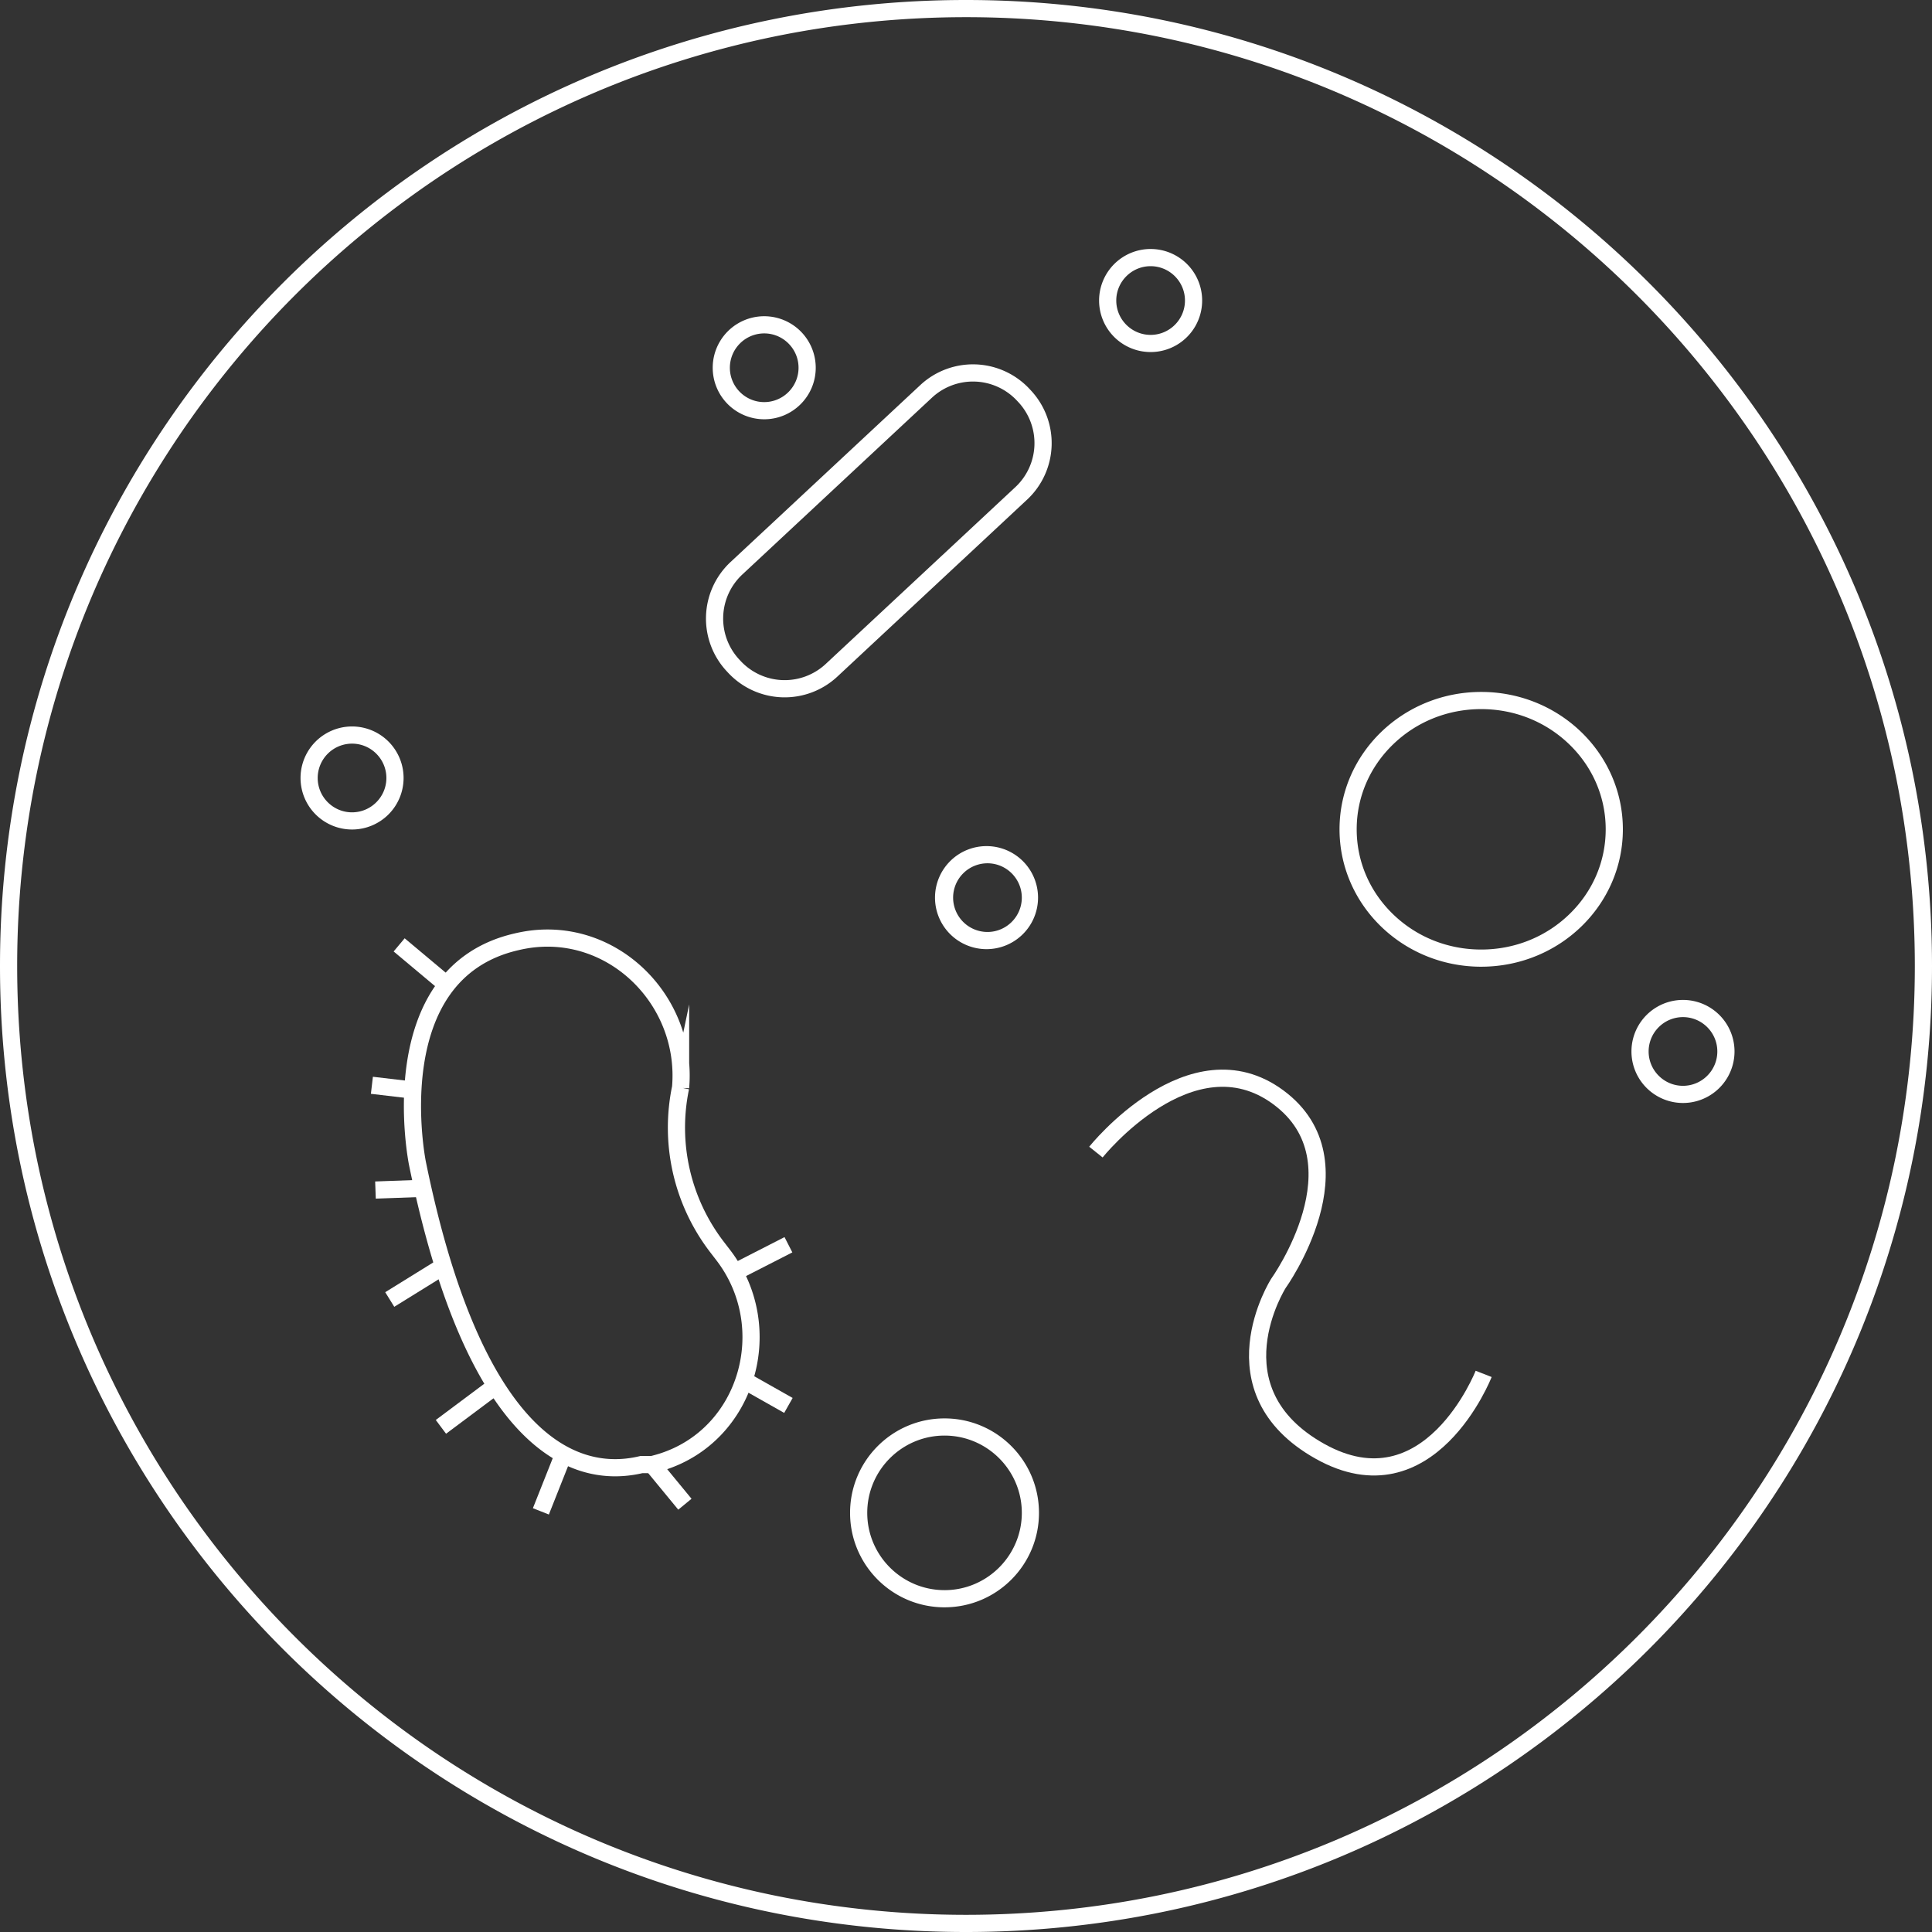
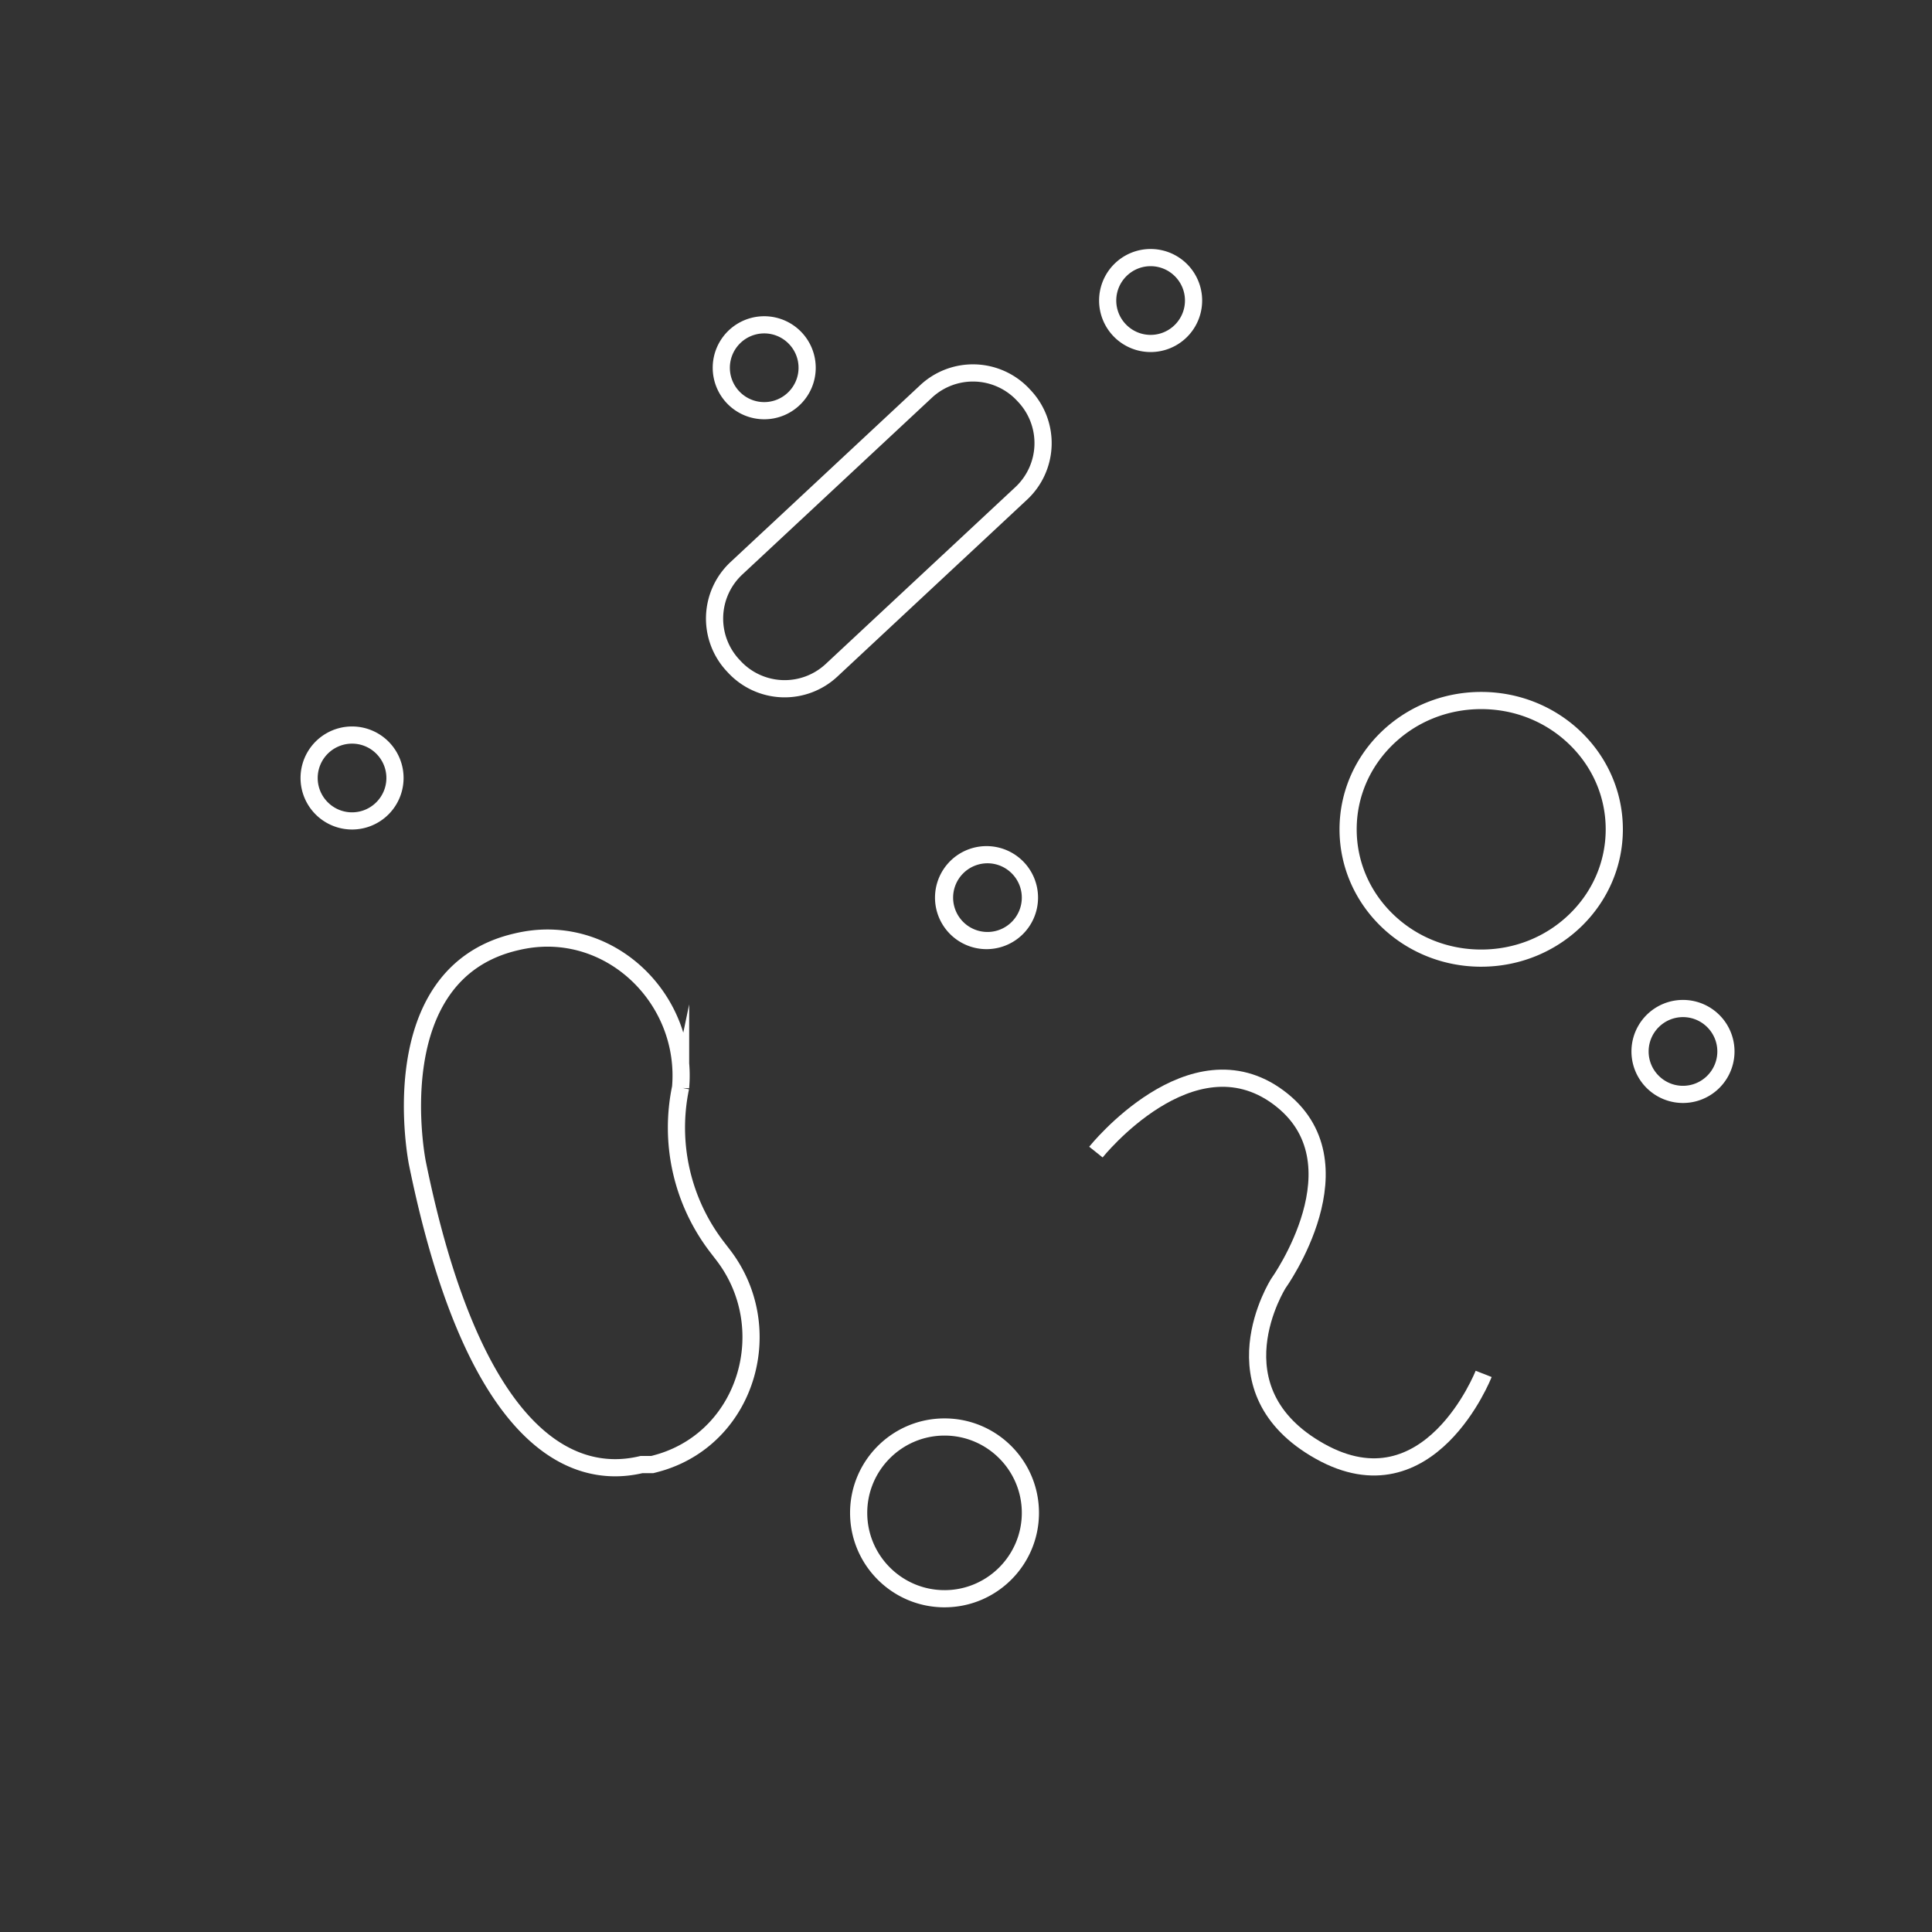
<svg xmlns="http://www.w3.org/2000/svg" viewBox="0 0 225 225">
  <rect x="0" y="0" width="225" height="225" fill="#333333" stroke="none" />
  <g data-name="路径 33993" fill="none">
    <path d="M112.5 0A112.5 112.5 0 1 1 0 112.5 112.5 112.5 0 0 1 112.5 0Z" />
-     <path d="M112.5 2c-7.499 0-14.992.755-22.272 2.245a109.928 109.928 0 0 0-20.739 6.438 110.506 110.506 0 0 0-18.77 10.187 111.305 111.305 0 0 0-16.354 13.495c-5.001 5-9.541 10.503-13.495 16.355a110.506 110.506 0 0 0-10.187 18.769 109.928 109.928 0 0 0-6.438 20.74A111.327 111.327 0 0 0 2 112.5c0 7.499.755 14.992 2.245 22.272a109.928 109.928 0 0 0 6.438 20.739 110.506 110.506 0 0 0 10.187 18.77 111.305 111.305 0 0 0 13.495 16.354c5 5.001 10.503 9.541 16.355 13.495a110.505 110.505 0 0 0 18.769 10.187 109.928 109.928 0 0 0 20.74 6.438A111.327 111.327 0 0 0 112.5 223c7.499 0 14.992-.755 22.272-2.245a109.928 109.928 0 0 0 20.739-6.438 110.505 110.505 0 0 0 18.77-10.187 111.306 111.306 0 0 0 16.354-13.495c5.001-5 9.541-10.503 13.495-16.355a110.505 110.505 0 0 0 10.187-18.769 109.928 109.928 0 0 0 6.438-20.74A111.327 111.327 0 0 0 223 112.5c0-7.499-.755-14.992-2.245-22.272a109.928 109.928 0 0 0-6.438-20.739 110.505 110.505 0 0 0-10.187-18.77 111.306 111.306 0 0 0-13.495-16.354c-5-5.001-10.503-9.541-16.355-13.495a110.506 110.506 0 0 0-18.769-10.187 109.928 109.928 0 0 0-20.74-6.438A111.327 111.327 0 0 0 112.5 2m0-2C174.632 0 225 50.368 225 112.5S174.632 225 112.5 225 0 174.632 0 112.5 50.368 0 112.5 0Z" fill="#fff" />
  </g>
  <g data-name="联合 3" fill="none">
    <path d="M98.999 176.187a11 11 0 1 1 11 11 11 11 0 0 1-11-11Zm91-53.734a6 6 0 1 1 6 6 6 6 0 0 1-6-6Zm-34-25.871a16.507 16.507 0 1 1 16.5 16 16.255 16.255 0 0 1-16.499-16Zm-47 7.956a6 6 0 1 1 6 6 6 6 0 0 1-5.999-6Zm-74-13.935a6 6 0 1 1 6 6A6 6 0 0 1 35 90.6Zm48-47.776a6 6 0 1 1 6 6 6 6 0 0 1-5.998-5.999Zm45-7.828a6 6 0 1 1 6 6A6 6 0 0 1 128 35Z" />
    <path d="M110 185.188c4.962 0 9-4.038 9-9.001 0-4.962-4.038-9-9-9-4.964 0-9.001 4.038-9.001 9 0 4.963 4.037 9 9 9m86-58.734c2.206 0 4-1.795 4-4 0-2.206-1.794-4-4-4-2.205 0-4 1.794-4 4 0 2.205 1.795 4 4 4m-23.5-15.87c3.885 0 7.535-1.464 10.276-4.123 2.724-2.642 4.224-6.15 4.224-9.878 0-3.728-1.5-7.236-4.224-9.878-2.741-2.658-6.39-4.122-10.276-4.122-3.884 0-7.533 1.464-10.274 4.122-2.724 2.642-4.225 6.15-4.225 9.878 0 3.728 1.5 7.236 4.225 9.878 2.74 2.659 6.39 4.123 10.274 4.123m-57.5-2.046c2.206 0 4-1.794 4-3.999s-1.794-4-4-4a4.004 4.004 0 0 0-3.999 4 4.003 4.003 0 0 0 4 3.999M40.998 94.604c2.206 0 4-1.794 4-4s-1.794-4-4-4a4.004 4.004 0 0 0-3.999 4c0 2.206 1.794 4 3.999 4m48-47.776c2.206 0 4-1.794 4-4s-1.794-4-4-4a4.004 4.004 0 0 0-3.998 4c0 2.206 1.794 4 3.998 4M134 39c2.206 0 4-1.794 4-4s-1.794-4-4-4-4 1.794-4 4 1.794 4 4 4m-24 148.188c-6.076 0-11.001-4.926-11.001-11.001 0-6.075 4.925-11 11-11s11 4.925 11 11-4.925 11-11 11Zm86-58.735a6.001 6.001 0 1 1 0-12.002 6.001 6.001 0 0 1 0 12.002Zm-23.501-15.87c-9.112 0-16.499-7.164-16.499-16.001 0-8.836 7.387-16 16.499-16 9.114 0 16.5 7.164 16.5 16 0 8.837-7.386 16-16.5 16Zm-57.5-2.046a6 6 0 1 1 .002-11.998 6 6 0 0 1-.002 11.998ZM41 96.604a6 6 0 0 1-5.999-6 6 6 0 1 1 12 0 6 6 0 0 1-6.001 6Zm48-47.776a6 6 0 0 1-5.998-6 5.999 5.999 0 1 1 11.998 0c0 3.313-2.687 6-6 6ZM134 41a6.001 6.001 0 1 1 .002-12.002A6.001 6.001 0 0 1 134 41Z" fill="#fff" />
  </g>
  <g data-name="路径 33994" fill="none">
-     <path d="m119.894 45.292.165.177a9 9 0 0 1-.444 12.72L97.519 78.794a9 9 0 0 1-12.72-.444l-.165-.177a9 9 0 0 1 .444-12.72l22.096-20.605a9 9 0 0 1 12.72.444Z" />
    <path d="M118.431 46.656a7.008 7.008 0 0 0-9.893-.345L86.442 66.915a7.008 7.008 0 0 0-.345 9.894l.165.177a7.008 7.008 0 0 0 9.893.346l22.096-20.605a7.008 7.008 0 0 0 .346-9.894l-.166-.177m1.463-1.364.165.177a9 9 0 0 1-.444 12.72L97.52 78.795a9 9 0 0 1-12.72-.444l-.165-.177a9 9 0 0 1 .444-12.72l22.096-20.605a9 9 0 0 1 12.72.444Z" fill="#fff" />
  </g>
  <path data-name="路径 33750" d="M127.629 134.171s11.1-13.889 21.252-6.372 0 21.669 0 21.669-7.9 12.42 4.841 19.551 19.063-9.017 19.063-9.017" fill="none" stroke="#fff" stroke-width="2" />
  <path data-name="路径 33751" d="M75.962 170.562h-1.253c-8.711 2.083-19.757-3.976-26.1-35.107 0 0-4.471-22.09 11.54-25.771.364-.088.725-.16 1.089-.222 10.074-1.7 18.9 7.013 18.023 17.192a22.835 22.835 0 0 0 4.254 18.589l.7.911c6.451 8.386 2.915 20.964-7.186 24.113-.346.105-.703.205-1.067.295Z" fill="none" stroke="#fff" stroke-miterlimit="10" stroke-width="2" />
-   <path data-name="联合 2" d="m65.625 169.373-2.634 6.639Zm10.338 1.19 3.8 4.617Zm-18.225-9.165-6.389 4.773Zm28.909-.646 5.172 2.924Zm-35-13.289-6.257 3.877Zm40.173-2.5-6.283 3.213Zm-42.575-6.57-5.518.2Zm-5.934-12 4.729.555Zm34.606-7.722Zm-31.433-8.631 5.55 4.647Zm19.141-10.257Z" fill="none" stroke="#fff" stroke-miterlimit="10" stroke-width="2" />
</svg>